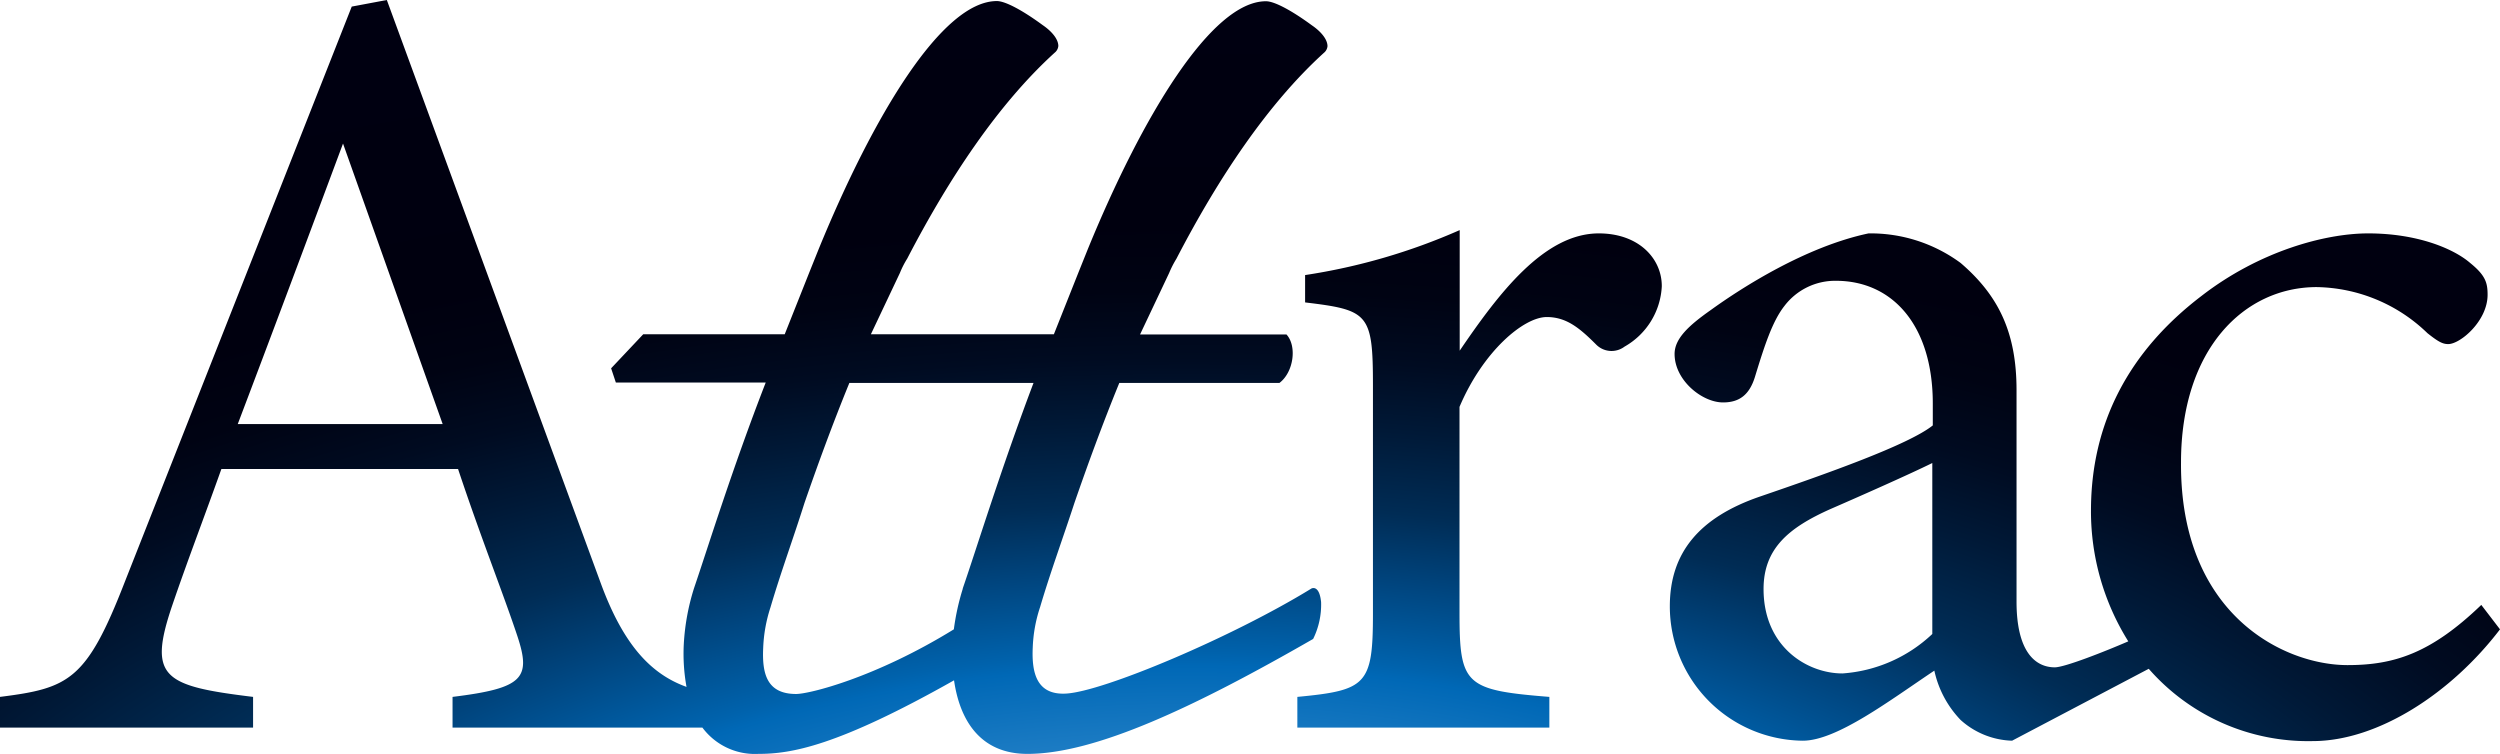
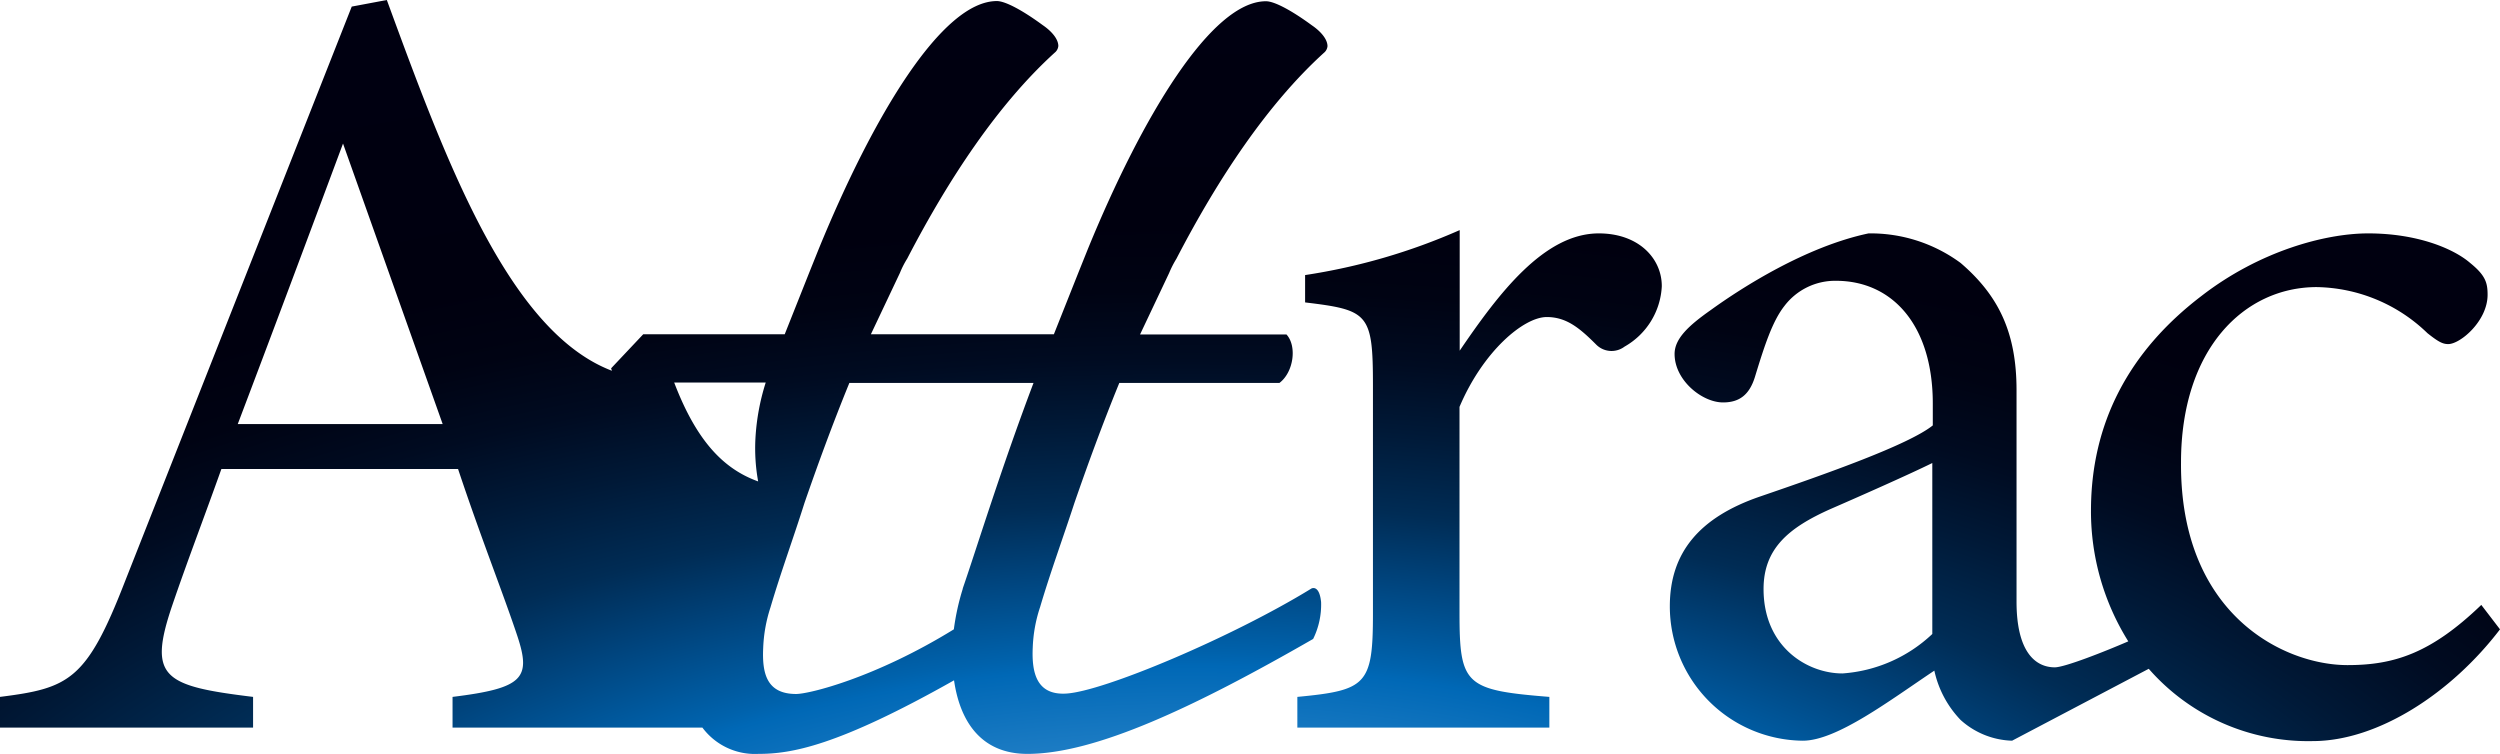
<svg xmlns="http://www.w3.org/2000/svg" viewBox="0 0 257.93 77.78">
  <defs>
    <style>.cls-1{fill:url(#名称未設定グラデーション_37);}</style>
    <radialGradient id="名称未設定グラデーション_37" cx="121.01" cy="103.38" r="138.56" gradientTransform="translate(356.4 -18.79) rotate(89.72) scale(1 2.28)" gradientUnits="userSpaceOnUse">
      <stop offset="0" stop-color="#78bcf0" />
      <stop offset="0.25" stop-color="#0068b6" />
      <stop offset="0.26" stop-color="#0062ac" />
      <stop offset="0.32" stop-color="#00447d" />
      <stop offset="0.37" stop-color="#002c55" />
      <stop offset="0.43" stop-color="#001937" />
      <stop offset="0.48" stop-color="#000b21" />
      <stop offset="0.53" stop-color="#000313" />
      <stop offset="0.58" stop-color="#00000f" />
      <stop offset="1" stop-color="#000014" />
    </radialGradient>
  </defs>
  <g id="レイヤー_2" data-name="レイヤー 2">
    <g id="twitter">
-       <path class="cls-1" d="M136.3,62.11c-.19-1.84-1-1.39-1-1.39-8.13,5-21.52,10.66-25.35,10.84-3,.15-3.52-2.15-3.4-4.75a14.86,14.86,0,0,1,.76-4.18c1.07-3.62,2.36-7.12,3.54-10.74,1.34-3.87,2.87-8.07,4.63-12.38H132c1.47-1.11,1.83-3.8.73-5H117.62l3-6.34a10.47,10.47,0,0,1,.75-1.47c4.34-8.37,9.44-16,15.22-21.25a1,1,0,0,0,.37-.68c0-.68-.61-1.47-1.6-2.15-2-1.47-3.84-2.49-4.74-2.49C125,.11,117.85,12,112.25,25.66l-1,2.49-2.52,6.34H89.85l3-6.34a9.41,9.41,0,0,1,.75-1.47c4.34-8.37,9.44-16,15.22-21.25a1,1,0,0,0,.37-.68c0-.68-.61-1.47-1.6-2.15-2-1.47-3.84-2.49-4.74-2.49C97.18.11,90.08,12,84.48,25.66l-1,2.49-2.52,6.34H66.36L63.05,38l.49,1.47H79c-3.47,8.93-6,17.13-7.39,21.2a23.2,23.2,0,0,0-1.06,5.76,19.11,19.11,0,0,0,.28,4.44c-3.51-1.27-6.42-4.1-8.83-10.65C54.83,40.7,47,19.33,39.91,0L36.29.68,12.89,60C8.93,70.21,7.12,71,0,71.9v3.17H26.11V71.9c-9.27-1.13-10.85-2-8.36-9.38,1.58-4.64,3.28-9.05,5.09-14.13H47.26c2.37,7.12,4.63,12.77,6.1,17.18S54,71,46.69,71.9v3.17H72.47a6.75,6.75,0,0,0,5.76,2.71c3.37,0,8.08-.75,20.2-7.59.6,4.17,2.74,7.59,7.57,7.59,7,0,17.22-4.81,29.48-11.86A8,8,0,0,0,136.3,62.11ZM24.53,43.75c3.39-8.93,7.24-19.22,10.86-28.94L45.67,43.75Zm74.8,17a24.75,24.75,0,0,0-.92,4.18c-8.11,5-14.92,6.67-16.27,6.67-3.06,0-3.52-2.15-3.4-4.75a15.24,15.24,0,0,1,.75-4.18C80.57,59,81.86,55.51,83,51.89c1.34-3.87,2.87-8.07,4.63-12.38h19C103.25,48.44,100.74,56.64,99.33,60.71Zm72.12-31.2a7.58,7.58,0,0,1-3.84,6.21,2.23,2.23,0,0,1-2.94-.22c-1.7-1.7-3.06-2.83-5.09-2.83-2.37,0-6.56,3.51-9,9.27V63.2c0,7.46.56,8,9.27,8.7v3.17h-26V71.9c7.13-.68,7.8-1.24,7.8-8.59V39.79c0-7.46-.45-7.8-7-8.59V28.38a62.72,62.72,0,0,0,15.95-4.64V36.18c4-5.88,8.7-12.1,14.35-12.1C169.08,24.08,171.45,26.68,171.45,29.51ZM256,62.41c-5.2,5-9,6.21-13.8,6.21-6.55,0-17.29-5.2-17.18-20.91,0-11.76,6.56-18.09,14-18.09a16.79,16.79,0,0,1,11.42,4.75c1.13.9,1.58,1.13,2.15,1.13,1.24,0,4.06-2.38,4.06-5.09,0-1.24-.22-2-1.8-3.28-1.7-1.47-5.43-3.05-10.52-3.05-4.41,0-11.19,1.81-17.18,6.44-7.58,5.77-11.42,13.23-11.42,22.16a25.3,25.3,0,0,0,3.85,13.49c-2.52,1.09-6.57,2.68-7.58,2.68-2,0-3.95-1.58-3.95-6.78V40.25c0-5.88-1.81-9.73-5.77-13.12a15.65,15.65,0,0,0-9.5-3.05c-6.44,1.36-13,5.54-16.28,7.91-2.26,1.59-3.73,2.94-3.73,4.53,0,2.71,2.83,5,5,5,1.69,0,2.71-.79,3.28-2.6,1-3.28,1.81-5.77,3.05-7.35a6.57,6.57,0,0,1,5.31-2.6c5.88,0,10,4.64,10,12.66v2.26c-2.49,2-11,5-17.86,7.35-6.22,2.15-9.27,5.77-9.27,11.31A13.86,13.86,0,0,0,186,76.42c3.51,0,9-4.18,13.57-7.23a10.59,10.59,0,0,0,2.71,5.09,8.29,8.29,0,0,0,5.31,2.14L221.69,69a21.84,21.84,0,0,0,16.91,7.46c6.78,0,14.35-5,19.33-11.53Zm-56.64,3a15,15,0,0,1-9.27,4.07c-3.62,0-8.14-2.72-8.14-8.71,0-4.18,2.6-6.33,6.9-8.25,2.6-1.13,8-3.51,10.51-4.75Z" />
+       <path class="cls-1" d="M136.3,62.11c-.19-1.84-1-1.39-1-1.39-8.13,5-21.52,10.66-25.35,10.84-3,.15-3.52-2.15-3.4-4.75a14.86,14.86,0,0,1,.76-4.18c1.07-3.62,2.36-7.12,3.54-10.74,1.34-3.87,2.87-8.07,4.63-12.38H132c1.47-1.11,1.83-3.8.73-5H117.62l3-6.34a10.47,10.47,0,0,1,.75-1.47c4.34-8.37,9.44-16,15.22-21.25a1,1,0,0,0,.37-.68c0-.68-.61-1.47-1.6-2.15-2-1.47-3.84-2.49-4.74-2.49C125,.11,117.85,12,112.25,25.66l-1,2.49-2.52,6.34H89.85l3-6.34a9.41,9.41,0,0,1,.75-1.47c4.34-8.37,9.44-16,15.22-21.25a1,1,0,0,0,.37-.68c0-.68-.61-1.47-1.6-2.15-2-1.47-3.84-2.49-4.74-2.49C97.18.11,90.08,12,84.48,25.66l-1,2.49-2.52,6.34H66.36L63.05,38l.49,1.47H79a23.2,23.2,0,0,0-1.06,5.76,19.11,19.11,0,0,0,.28,4.44c-3.51-1.27-6.42-4.1-8.83-10.65C54.83,40.7,47,19.33,39.91,0L36.29.68,12.89,60C8.93,70.21,7.12,71,0,71.9v3.17H26.11V71.9c-9.27-1.13-10.85-2-8.36-9.38,1.58-4.64,3.28-9.05,5.09-14.13H47.26c2.37,7.12,4.63,12.77,6.1,17.18S54,71,46.69,71.9v3.17H72.47a6.75,6.75,0,0,0,5.76,2.71c3.37,0,8.08-.75,20.2-7.59.6,4.17,2.74,7.59,7.57,7.59,7,0,17.22-4.81,29.48-11.86A8,8,0,0,0,136.3,62.11ZM24.53,43.75c3.39-8.93,7.24-19.22,10.86-28.94L45.67,43.75Zm74.8,17a24.75,24.75,0,0,0-.92,4.18c-8.11,5-14.92,6.67-16.27,6.67-3.06,0-3.52-2.15-3.4-4.75a15.24,15.24,0,0,1,.75-4.18C80.57,59,81.86,55.51,83,51.89c1.34-3.87,2.87-8.07,4.63-12.38h19C103.25,48.44,100.74,56.64,99.33,60.71Zm72.12-31.2a7.58,7.58,0,0,1-3.84,6.21,2.23,2.23,0,0,1-2.94-.22c-1.7-1.7-3.06-2.83-5.09-2.83-2.37,0-6.56,3.51-9,9.27V63.2c0,7.46.56,8,9.27,8.7v3.17h-26V71.9c7.13-.68,7.8-1.24,7.8-8.59V39.79c0-7.46-.45-7.8-7-8.59V28.38a62.72,62.72,0,0,0,15.95-4.64V36.18c4-5.88,8.7-12.1,14.35-12.1C169.08,24.08,171.45,26.68,171.45,29.51ZM256,62.41c-5.2,5-9,6.21-13.8,6.21-6.55,0-17.29-5.2-17.18-20.91,0-11.76,6.56-18.09,14-18.09a16.79,16.79,0,0,1,11.42,4.75c1.13.9,1.58,1.13,2.15,1.13,1.24,0,4.06-2.38,4.06-5.09,0-1.24-.22-2-1.8-3.28-1.7-1.47-5.43-3.05-10.52-3.05-4.41,0-11.19,1.81-17.18,6.44-7.58,5.77-11.42,13.23-11.42,22.16a25.3,25.3,0,0,0,3.85,13.49c-2.52,1.09-6.57,2.68-7.58,2.68-2,0-3.95-1.58-3.95-6.78V40.25c0-5.88-1.81-9.73-5.77-13.12a15.65,15.65,0,0,0-9.5-3.05c-6.44,1.36-13,5.54-16.28,7.91-2.26,1.59-3.73,2.94-3.73,4.53,0,2.71,2.83,5,5,5,1.69,0,2.71-.79,3.28-2.6,1-3.28,1.81-5.77,3.05-7.35a6.57,6.57,0,0,1,5.31-2.6c5.88,0,10,4.64,10,12.66v2.26c-2.49,2-11,5-17.86,7.35-6.22,2.15-9.27,5.77-9.27,11.31A13.86,13.86,0,0,0,186,76.42c3.51,0,9-4.18,13.57-7.23a10.59,10.59,0,0,0,2.71,5.09,8.29,8.29,0,0,0,5.31,2.14L221.69,69a21.84,21.84,0,0,0,16.91,7.46c6.78,0,14.35-5,19.33-11.53Zm-56.64,3a15,15,0,0,1-9.27,4.07c-3.62,0-8.14-2.72-8.14-8.71,0-4.18,2.6-6.33,6.9-8.25,2.6-1.13,8-3.51,10.51-4.75Z" />
    </g>
  </g>
</svg>